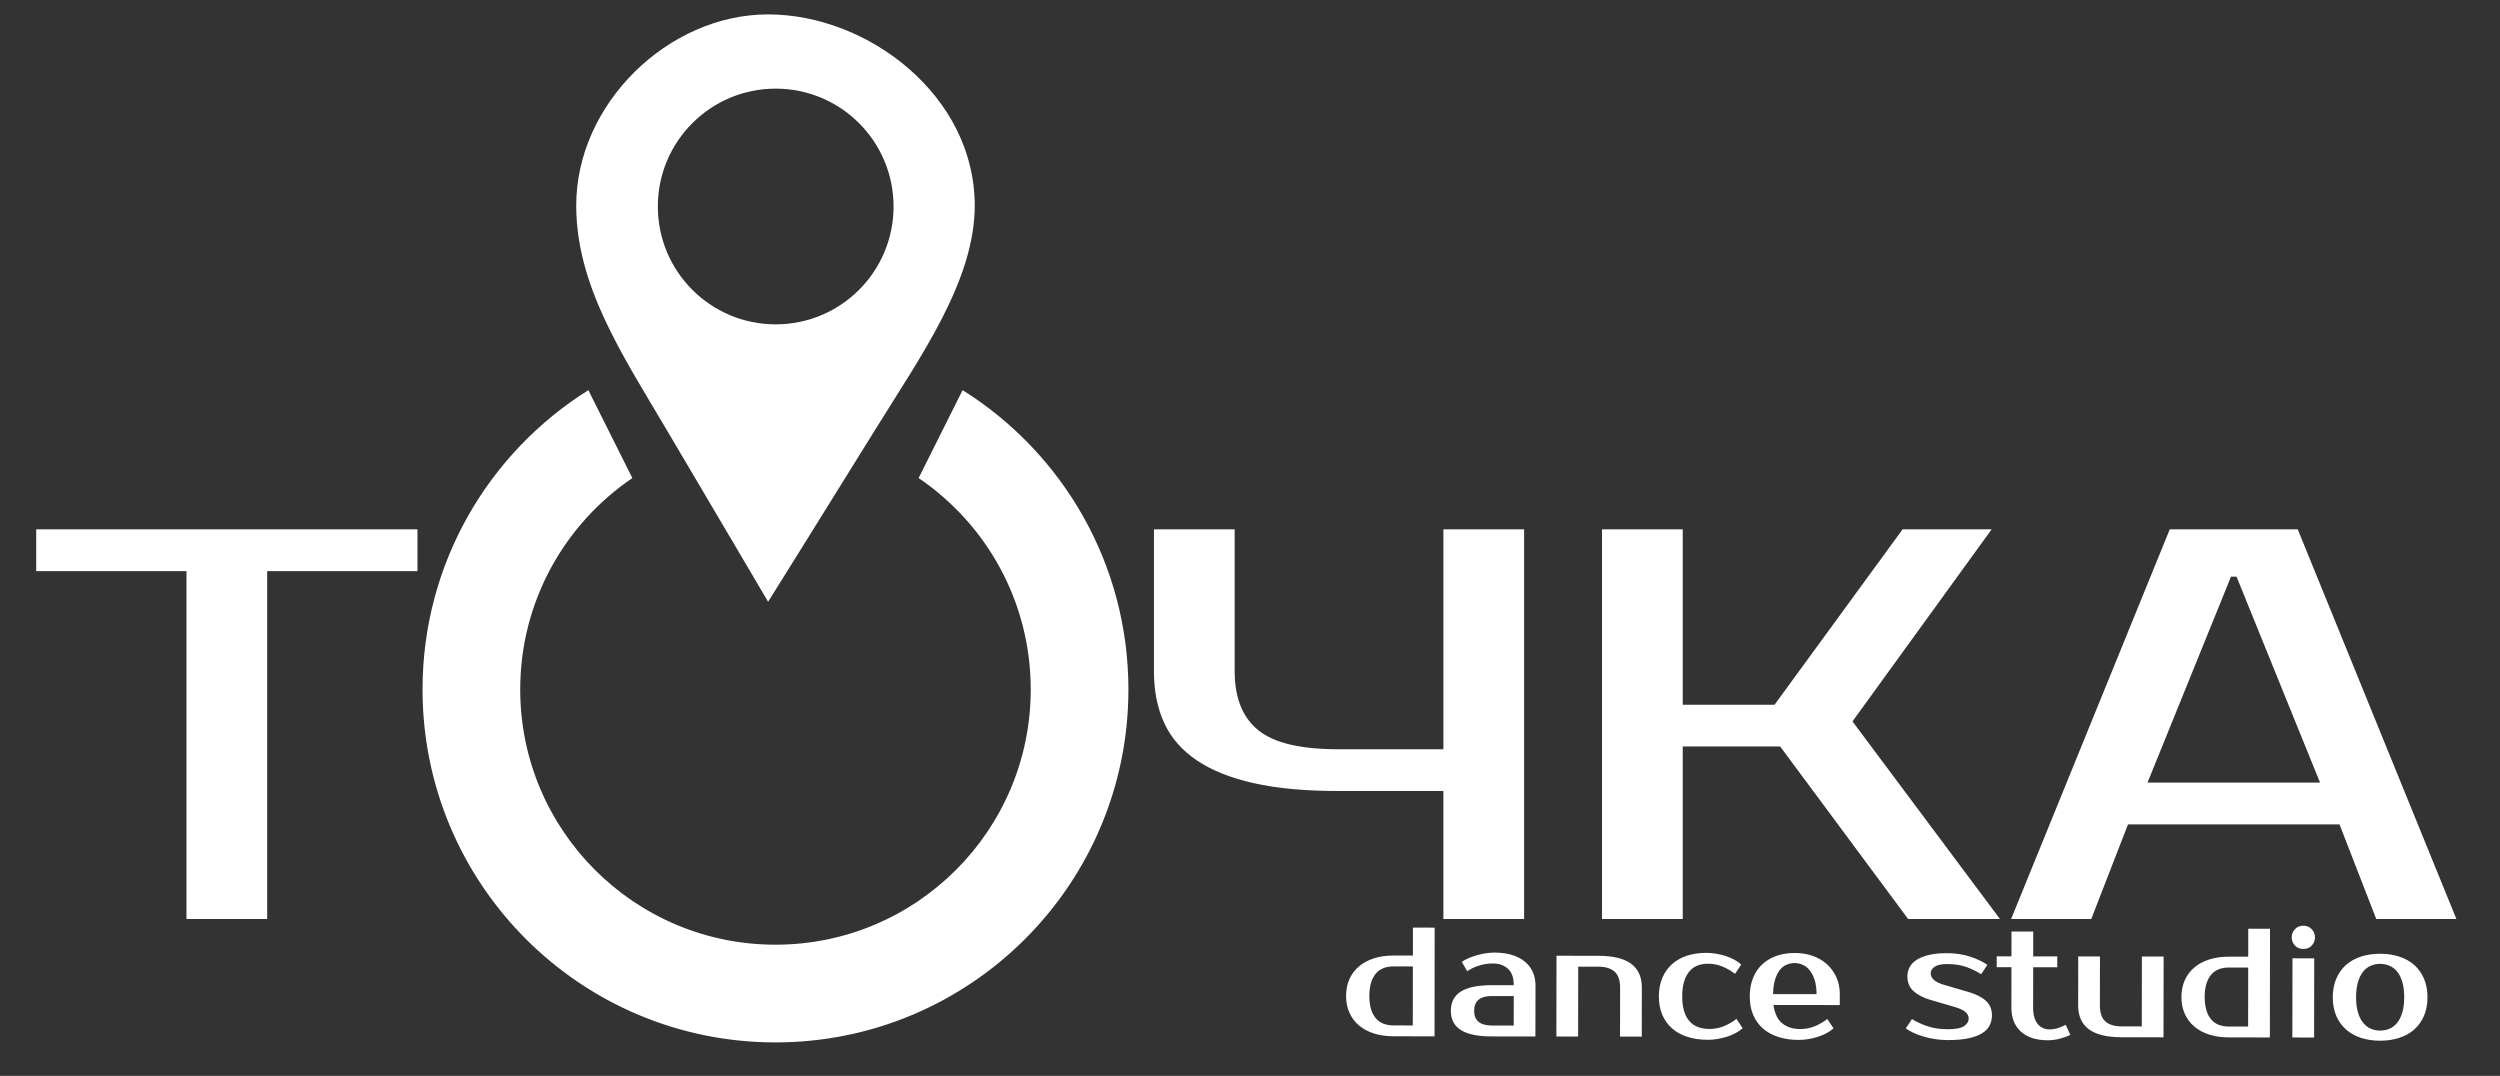
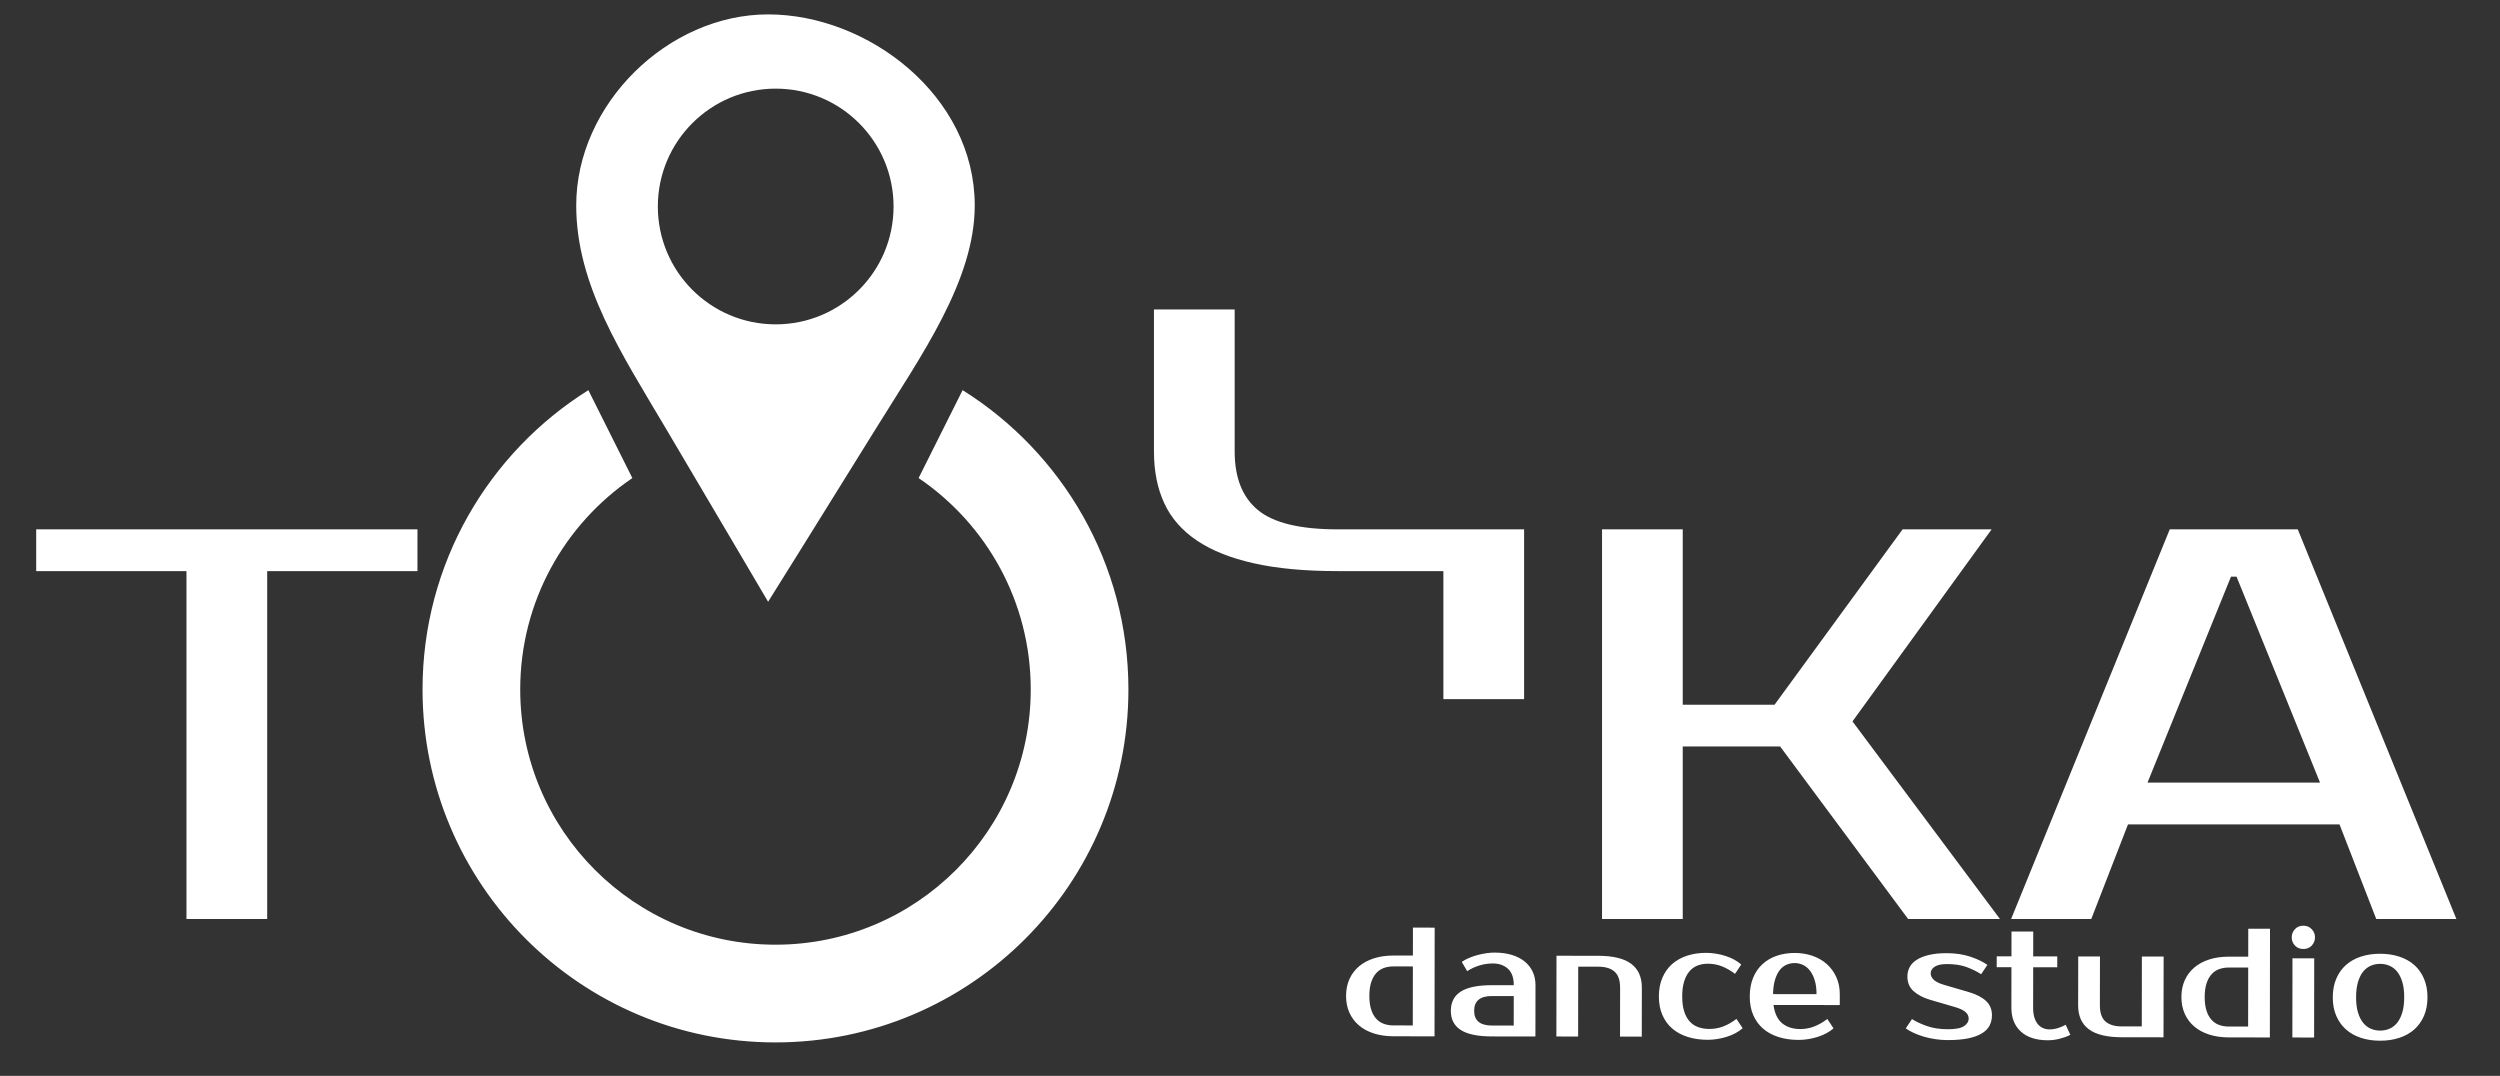
<svg xmlns="http://www.w3.org/2000/svg" id="Shape_1_1_" x="0px" y="0px" viewBox="0 0 1382.11 594.79" style="enable-background:new 0 0 1382.11 594.79;" xml:space="preserve">
  <rect x="0" y="0" width="1382.11" height="594.79" fill="#333333" stroke="none" />
  <style type="text/css"> .st0{fill-rule:evenodd;clip-rule:evenodd;fill:#FFFFFF;} </style>
  <g id="Shape_1">
    <g>
-       <path class="st0" d="M532.17,215.69l-24.32,48.6c37.41,25.38,61.99,68.25,61.99,116.86c0,77.94-63.18,141.12-141.12,141.12 S287.6,459.1,287.6,381.16c0-48.61,24.58-91.48,61.99-116.86l-24.32-48.6c-55.06,34.49-91.67,95.7-91.67,165.47 c0,107.76,87.36,195.12,195.12,195.12s195.12-87.36,195.12-195.12C623.84,311.4,587.23,250.19,532.17,215.69z M20.01,315.73h83.08 v192.34h44.62V315.73h83.08v-23.08H20.01V315.73z M842.59,508.07V292.65h-44.62v121.56H739.5c-20.72,0-35.39-3.54-44-10.62 c-8.62-7.08-12.92-17.9-12.92-32.47v-78.47h-44.62v78.47c0,10.88,1.89,20.42,5.69,28.62c3.79,8.21,9.79,15.08,18,20.62 c8.2,5.54,18.72,9.75,31.54,12.62c12.82,2.88,28.26,4.31,46.31,4.31h58.47v70.78H842.59z M930.28,412.67h53.85l70.77,95.4h50.77 l-81.54-109.25l76.93-106.17h-49.23l-70.77,96.94h-50.77v-96.94h-44.62v215.42h44.62V412.67z M1176.45,455.75h116.93l20.31,52.32 H1358l-87.7-215.42h-70.77l-87.7,215.42h44.31L1176.45,455.75z M1233.38,318.81h3.08l46.16,113.86h-95.39L1233.38,318.81z M781.11,528.28l-10.73-0.01c-3.95-0.01-7.54,0.5-10.77,1.53c-3.24,1.03-6,2.51-8.29,4.45c-2.29,1.94-4.05,4.29-5.29,7.03 c-1.23,2.75-1.85,5.83-1.86,9.27c0,3.43,0.61,6.52,1.83,9.27c1.23,2.75,2.98,5.1,5.27,7.05c2.29,1.95,5.05,3.44,8.28,4.47 c3.23,1.03,6.82,1.55,10.77,1.56l22.75,0.03l0.08-60.09l-12.02-0.02L781.11,528.28z M781.05,566.91l-10.73-0.01 c-1.95,0-3.73-0.31-5.36-0.91c-1.63-0.6-3.03-1.56-4.2-2.88c-1.17-1.32-2.09-3.01-2.74-5.07c-0.66-2.06-0.98-4.55-0.98-7.47 c0-2.92,0.34-5.41,1-7.47c0.66-2.06,1.58-3.75,2.75-5.06c1.17-1.31,2.58-2.27,4.21-2.87c1.63-0.6,3.42-0.9,5.37-0.89l10.73,0.01 L781.05,566.91z M842.99,531.63c-1.94-1.6-4.32-2.84-7.12-3.7c-2.8-0.86-6.04-1.3-9.7-1.3c-1.37,0-2.85,0.11-4.42,0.34 c-1.58,0.23-3.16,0.55-4.77,0.98c-1.6,0.43-3.16,0.95-4.68,1.58c-1.52,0.63-2.91,1.37-4.17,2.23l3,5.15 c1.95-1.31,4.15-2.35,6.61-3.12c2.46-0.77,4.98-1.15,7.56-1.15c3.43,0,6.22,0.98,8.37,2.93c2.14,1.95,3.21,4.98,3.21,9.1 l-12.02-0.02c-7.78-0.01-13.52,1.16-17.22,3.5c-3.69,2.34-5.54,5.89-5.55,10.64c-0.01,4.75,1.83,8.3,5.52,10.65 c3.69,2.35,9.42,3.53,17.21,3.54l24.03,0.03l0.04-28.33c0-2.69-0.49-5.14-1.49-7.34C846.4,535.14,844.93,533.23,842.99,531.63z M836.85,566.98l-12.02-0.02c-6.58-0.01-9.87-2.73-9.86-8.17c0.01-5.44,3.3-8.15,9.88-8.14l12.02,0.02L836.85,566.98z M901.83,532.86c-3.92-2.95-9.97-4.43-18.15-4.45l-23.18-0.03l-0.06,44.64l12.02,0.02l0.05-38.63l11.16,0.02 c3.89,0.01,6.87,0.91,8.92,2.72c2.06,1.81,3.08,4.77,3.08,8.89l-0.04,27.04l12.02,0.02l0.04-27.04 C907.7,540.21,905.75,535.82,901.83,532.86z M952.86,567.4c-2.43,0.97-5.05,1.45-7.86,1.45c-2.23,0-4.28-0.33-6.14-1 c-1.86-0.66-3.45-1.72-4.76-3.18c-1.32-1.46-2.33-3.34-3.04-5.63c-0.71-2.29-1.07-5.04-1.06-8.24c0-3.2,0.36-5.95,1.08-8.24 c0.72-2.29,1.71-4.16,2.97-5.62c1.26-1.46,2.75-2.51,4.47-3.17c1.72-0.65,3.61-0.98,5.67-0.98c2.8,0,5.42,0.49,7.85,1.47 c2.43,0.98,4.82,2.35,7.16,4.13l3.44-5.15c-1.09-0.97-2.36-1.86-3.82-2.67c-1.46-0.8-3.03-1.48-4.72-2.02 c-1.69-0.55-3.45-0.98-5.28-1.29c-1.83-0.32-3.66-0.48-5.49-0.48c-3.89-0.01-7.44,0.52-10.65,1.57c-3.21,1.06-5.96,2.6-8.25,4.62 c-2.29,2.03-4.08,4.54-5.38,7.55c-1.29,3-1.94,6.42-1.95,10.26c-0.01,3.89,0.63,7.33,1.92,10.3c1.28,2.98,3.1,5.48,5.44,7.52 c2.34,2.04,5.19,3.58,8.53,4.65c3.35,1.06,7.05,1.6,11.11,1.6c1.83,0,3.66-0.15,5.49-0.46c1.83-0.31,3.59-0.74,5.28-1.28 c1.69-0.54,3.26-1.21,4.72-2.01c1.46-0.8,2.73-1.68,3.82-2.66l-3.43-5.15C957.68,565.06,955.29,566.43,952.86,567.4z M1009.86,532.92c-2.23-1.98-4.86-3.48-7.89-4.52c-3.03-1.03-6.26-1.55-9.7-1.56c-3.66-0.01-7.01,0.52-10.05,1.57 c-3.04,1.06-5.66,2.6-7.86,4.62c-2.21,2.03-3.93,4.54-5.16,7.55c-1.24,3-1.85,6.42-1.86,10.26c-0.01,3.89,0.63,7.33,1.92,10.3 c1.28,2.98,3.1,5.48,5.44,7.52c2.34,2.04,5.19,3.58,8.53,4.65c3.35,1.06,7.05,1.6,11.11,1.6c1.83,0,3.66-0.15,5.49-0.46 c1.83-0.31,3.59-0.74,5.28-1.28c1.69-0.54,3.26-1.21,4.72-2.01c1.46-0.8,2.73-1.68,3.82-2.66l-3.43-5.15 c-2.35,1.77-4.74,3.14-7.17,4.11c-2.43,0.97-5.05,1.45-7.86,1.45c-3.95-0.01-7.22-1.04-9.82-3.1c-2.6-2.06-4.24-5.47-4.92-10.22 l36.65,0.05l0.01-6.01c0-3.55-0.65-6.72-1.96-9.53C1013.86,537.29,1012.09,534.9,1009.86,532.92z M980.22,549.58 c0.06-3.09,0.42-5.72,1.08-7.9c0.66-2.17,1.52-3.95,2.58-5.32c1.06-1.37,2.31-2.37,3.74-3c1.43-0.63,2.98-0.94,4.64-0.94 c1.49,0,2.96,0.33,4.42,0.99c1.46,0.66,2.74,1.69,3.86,3.1c1.11,1.4,2.01,3.19,2.7,5.37c0.68,2.18,1.02,4.75,1.02,7.73 L980.22,549.58z M1088.38,548.44l-13.3-3.88c-2.8-0.8-4.79-1.75-5.96-2.84c-1.17-1.09-1.76-2.29-1.75-3.61 c0-1.49,0.75-2.72,2.24-3.69c1.49-0.97,3.75-1.45,6.78-1.45c4.29,0.01,7.92,0.57,10.9,1.69c2.97,1.12,5.63,2.43,7.98,3.92 l3.44-5.15c-2.4-1.72-5.53-3.23-9.39-4.52c-3.86-1.29-8.17-1.94-12.92-1.95c-3.89-0.01-7.21,0.32-9.96,0.97 c-2.75,0.65-5.01,1.55-6.79,2.69c-1.78,1.14-3.08,2.5-3.91,4.07c-0.83,1.57-1.25,3.27-1.25,5.11c0,3.43,1.15,6.17,3.47,8.2 c2.32,2.04,5.3,3.6,8.96,4.69l13.3,3.88c3.03,0.86,5.15,1.82,6.35,2.88c1.2,1.06,1.8,2.25,1.8,3.56c0,1.72-0.86,3.15-2.58,4.29 c-1.72,1.14-4.72,1.71-9.02,1.7c-4.29-0.01-8.05-0.57-11.29-1.69c-3.23-1.12-6.05-2.42-8.45-3.92l-3.44,5.15 c1.2,0.86,2.63,1.68,4.29,2.45c1.66,0.77,3.5,1.46,5.53,2.07c2.03,0.6,4.18,1.08,6.44,1.42c2.26,0.35,4.56,0.52,6.91,0.52 c4.52,0.01,8.33-0.32,11.42-0.97c3.09-0.65,5.61-1.58,7.56-2.78c1.95-1.2,3.35-2.64,4.21-4.33c0.86-1.69,1.29-3.56,1.3-5.62 c0-3.26-1.11-5.92-3.34-7.99C1095.67,551.28,1092.5,549.64,1088.38,548.44z M1137.97,568.29c-1.6,0.54-3.26,0.81-4.98,0.81 c-1.2,0-2.35-0.23-3.43-0.69c-1.09-0.46-2.05-1.16-2.87-2.11c-0.83-0.95-1.49-2.18-1.97-3.69c-0.48-1.52-0.73-3.36-0.72-5.54 l0.03-22.32l13.31,0.02l0.01-6.01l-13.31-0.02l0.02-13.73l-12.02-0.02l-0.02,13.73l-8.15-0.01l-0.01,6.01l8.15,0.01l-0.03,22.32 c-0.01,5.61,1.73,10.02,5.22,13.23c3.49,3.21,8.46,4.82,14.93,4.83c2.17,0,4.36-0.28,6.57-0.85c2.2-0.57,4.16-1.28,5.88-2.14 l-2.57-5.58C1140.92,567.16,1139.57,567.75,1137.97,568.29z M1184.07,567.45l-11.16-0.01c-3.89-0.01-6.87-0.91-8.92-2.72 c-2.06-1.81-3.08-4.77-3.08-8.89l0.04-27.04l-12.02-0.02l-0.04,27.04c-0.01,5.84,1.95,10.23,5.86,13.18 c3.92,2.95,9.96,4.43,18.15,4.45l23.18,0.03l0.06-44.64l-12.02-0.02L1184.07,567.45z M1242.92,528.9l-10.73-0.01 c-3.95-0.01-7.54,0.5-10.77,1.53c-3.23,1.03-6,2.51-8.29,4.45c-2.29,1.94-4.06,4.29-5.29,7.03c-1.23,2.75-1.85,5.83-1.86,9.27 c0,3.43,0.61,6.52,1.83,9.27c1.23,2.75,2.98,5.1,5.27,7.05c2.29,1.95,5.05,3.44,8.28,4.47c3.23,1.03,6.82,1.55,10.77,1.56 l22.75,0.03l0.08-60.09l-12.02-0.02L1242.92,528.9z M1242.86,567.53l-10.73-0.01c-1.95,0-3.73-0.31-5.36-0.91 c-1.63-0.6-3.03-1.56-4.2-2.88c-1.17-1.32-2.09-3.01-2.74-5.07c-0.66-2.06-0.98-4.55-0.98-7.47c0-2.92,0.34-5.41,1-7.47 c0.66-2.06,1.58-3.75,2.75-5.06c1.17-1.31,2.58-2.27,4.21-2.87s3.42-0.9,5.37-0.89l10.73,0.01L1242.86,567.53z M1267.32,573.57 l12.02,0.02l0.06-43.78l-12.02-0.02L1267.32,573.57z M1273.41,511.77c-1.95,0-3.51,0.64-4.68,1.93c-1.18,1.29-1.76,2.79-1.77,4.5 s0.58,3.22,1.75,4.51c1.17,1.29,2.73,1.93,4.68,1.94c1.94,0,3.51-0.64,4.68-1.93c1.17-1.29,1.76-2.79,1.77-4.5 c0-1.72-0.6-3.22-1.8-4.51S1275.3,511.78,1273.41,511.77z M1334.76,533.53c-2.29-2.03-5.05-3.58-8.28-4.65 c-3.23-1.06-6.77-1.6-10.6-1.6c-3.89-0.01-7.44,0.52-10.65,1.57c-3.21,1.06-5.96,2.6-8.25,4.62c-2.29,2.03-4.08,4.54-5.37,7.55 c-1.29,3-1.94,6.42-1.95,10.26c-0.01,3.89,0.63,7.33,1.92,10.3c1.28,2.98,3.07,5.48,5.35,7.52c2.29,2.03,5.03,3.58,8.23,4.65 c3.2,1.06,6.75,1.6,10.64,1.6c3.83,0.01,7.37-0.52,10.6-1.57c3.23-1.05,6-2.6,8.29-4.62c2.29-2.03,4.08-4.53,5.38-7.5 c1.29-2.97,1.94-6.41,1.95-10.3c0.01-3.83-0.63-7.25-1.92-10.26C1338.83,538.09,1337.04,535.57,1334.76,533.53z M1328.07,559.83 c-0.72,2.35-1.68,4.25-2.88,5.7c-1.2,1.46-2.61,2.53-4.21,3.21c-1.6,0.68-3.32,1.03-5.15,1.02c-1.83,0-3.55-0.35-5.15-1.04 c-1.6-0.69-3-1.76-4.2-3.22c-1.2-1.46-2.16-3.36-2.87-5.71c-0.71-2.35-1.07-5.18-1.06-8.5c0-3.32,0.37-6.15,1.08-8.5 c0.72-2.34,1.68-4.25,2.88-5.7c1.2-1.46,2.61-2.53,4.21-3.21c1.6-0.68,3.32-1.03,5.15-1.02c1.83,0,3.55,0.35,5.15,1.04 c1.6,0.69,3,1.76,4.2,3.22c1.2,1.46,2.15,3.37,2.87,5.71c0.71,2.35,1.07,5.18,1.06,8.5 C1329.15,554.65,1328.79,557.49,1328.07,559.83z M424.64,332.68c0,0,28.3-45.19,59.76-96c24.88-40.18,54.48-81.55,54.48-123.12 c0-60.58-58.93-105.6-114.24-105.6s-106.08,49.53-106.08,105.6c0,44.05,25.08,81.95,49.44,123.12 C396.37,284.63,424.64,332.68,424.64,332.68z M428.84,49C464.83,49,494,78.17,494,114.16c0,35.99-29.17,65.16-65.16,65.16 c-35.99,0-65.16-29.17-65.16-65.16C363.68,78.17,392.85,49,428.84,49z" />
+       <path class="st0" d="M532.17,215.69l-24.32,48.6c37.41,25.38,61.99,68.25,61.99,116.86c0,77.94-63.18,141.12-141.12,141.12 S287.6,459.1,287.6,381.16c0-48.61,24.58-91.48,61.99-116.86l-24.32-48.6c-55.06,34.49-91.67,95.7-91.67,165.47 c0,107.76,87.36,195.12,195.12,195.12s195.12-87.36,195.12-195.12C623.84,311.4,587.23,250.19,532.17,215.69z M20.01,315.73h83.08 v192.34h44.62V315.73h83.08v-23.08H20.01V315.73z M842.59,508.07V292.65h-44.62H739.5c-20.72,0-35.39-3.54-44-10.62 c-8.62-7.08-12.92-17.9-12.92-32.47v-78.47h-44.62v78.47c0,10.88,1.89,20.42,5.69,28.62c3.79,8.21,9.79,15.08,18,20.62 c8.2,5.54,18.72,9.75,31.54,12.62c12.82,2.88,28.26,4.31,46.31,4.31h58.47v70.78H842.59z M930.28,412.67h53.85l70.77,95.4h50.77 l-81.54-109.25l76.93-106.17h-49.23l-70.77,96.94h-50.77v-96.94h-44.62v215.42h44.62V412.67z M1176.45,455.75h116.93l20.31,52.32 H1358l-87.7-215.42h-70.77l-87.7,215.42h44.31L1176.45,455.75z M1233.38,318.81h3.08l46.16,113.86h-95.39L1233.38,318.81z M781.11,528.28l-10.73-0.01c-3.95-0.01-7.54,0.5-10.77,1.53c-3.24,1.03-6,2.51-8.29,4.45c-2.29,1.94-4.05,4.29-5.29,7.03 c-1.23,2.75-1.85,5.83-1.86,9.27c0,3.43,0.61,6.52,1.83,9.27c1.23,2.75,2.98,5.1,5.27,7.05c2.29,1.95,5.05,3.44,8.28,4.47 c3.23,1.03,6.82,1.55,10.77,1.56l22.75,0.03l0.08-60.09l-12.02-0.02L781.11,528.28z M781.05,566.91l-10.73-0.01 c-1.95,0-3.73-0.31-5.36-0.91c-1.63-0.6-3.03-1.56-4.2-2.88c-1.17-1.32-2.09-3.01-2.74-5.07c-0.66-2.06-0.98-4.55-0.98-7.47 c0-2.92,0.34-5.41,1-7.47c0.66-2.06,1.58-3.75,2.75-5.06c1.17-1.31,2.58-2.27,4.21-2.87c1.63-0.6,3.42-0.9,5.37-0.89l10.73,0.01 L781.05,566.91z M842.99,531.63c-1.94-1.6-4.32-2.84-7.12-3.7c-2.8-0.86-6.04-1.3-9.7-1.3c-1.37,0-2.85,0.11-4.42,0.34 c-1.58,0.23-3.16,0.55-4.77,0.98c-1.6,0.43-3.16,0.95-4.68,1.58c-1.52,0.63-2.91,1.37-4.17,2.23l3,5.15 c1.95-1.31,4.15-2.35,6.61-3.12c2.46-0.77,4.98-1.15,7.56-1.15c3.43,0,6.22,0.98,8.37,2.93c2.14,1.95,3.21,4.98,3.21,9.1 l-12.02-0.02c-7.78-0.01-13.52,1.16-17.22,3.5c-3.69,2.34-5.54,5.89-5.55,10.64c-0.01,4.75,1.83,8.3,5.52,10.65 c3.69,2.35,9.42,3.53,17.21,3.54l24.03,0.03l0.04-28.33c0-2.69-0.49-5.14-1.49-7.34C846.4,535.14,844.93,533.23,842.99,531.63z M836.85,566.98l-12.02-0.02c-6.58-0.01-9.87-2.73-9.86-8.17c0.01-5.44,3.3-8.15,9.88-8.14l12.02,0.02L836.85,566.98z M901.83,532.86c-3.92-2.95-9.97-4.43-18.15-4.45l-23.18-0.03l-0.06,44.64l12.02,0.02l0.05-38.63l11.16,0.02 c3.89,0.01,6.87,0.91,8.92,2.72c2.06,1.81,3.08,4.77,3.08,8.89l-0.04,27.04l12.02,0.02l0.04-27.04 C907.7,540.21,905.75,535.82,901.83,532.86z M952.86,567.4c-2.43,0.97-5.05,1.45-7.86,1.45c-2.23,0-4.28-0.33-6.14-1 c-1.86-0.66-3.45-1.72-4.76-3.18c-1.32-1.46-2.33-3.34-3.04-5.63c-0.71-2.29-1.07-5.04-1.06-8.24c0-3.2,0.36-5.95,1.08-8.24 c0.72-2.29,1.71-4.16,2.97-5.62c1.26-1.46,2.75-2.51,4.47-3.17c1.72-0.65,3.61-0.98,5.67-0.98c2.8,0,5.42,0.49,7.85,1.47 c2.43,0.98,4.82,2.35,7.16,4.13l3.44-5.15c-1.09-0.97-2.36-1.86-3.82-2.67c-1.46-0.8-3.03-1.48-4.72-2.02 c-1.69-0.55-3.45-0.98-5.28-1.29c-1.83-0.32-3.66-0.48-5.49-0.48c-3.89-0.01-7.44,0.52-10.65,1.57c-3.21,1.06-5.96,2.6-8.25,4.62 c-2.29,2.03-4.08,4.54-5.38,7.55c-1.29,3-1.94,6.42-1.95,10.26c-0.01,3.89,0.63,7.33,1.92,10.3c1.28,2.98,3.1,5.48,5.44,7.52 c2.34,2.04,5.19,3.58,8.53,4.65c3.35,1.06,7.05,1.6,11.11,1.6c1.83,0,3.66-0.15,5.49-0.46c1.83-0.31,3.59-0.74,5.28-1.28 c1.69-0.54,3.26-1.21,4.72-2.01c1.46-0.8,2.73-1.68,3.82-2.66l-3.43-5.15C957.68,565.06,955.29,566.43,952.86,567.4z M1009.86,532.92c-2.23-1.98-4.86-3.48-7.89-4.52c-3.03-1.03-6.26-1.55-9.7-1.56c-3.66-0.01-7.01,0.52-10.05,1.57 c-3.04,1.06-5.66,2.6-7.86,4.62c-2.21,2.03-3.93,4.54-5.16,7.55c-1.24,3-1.85,6.42-1.86,10.26c-0.01,3.89,0.63,7.33,1.92,10.3 c1.28,2.98,3.1,5.48,5.44,7.52c2.34,2.04,5.19,3.58,8.53,4.65c3.35,1.06,7.05,1.6,11.11,1.6c1.83,0,3.66-0.15,5.49-0.46 c1.83-0.31,3.59-0.74,5.28-1.28c1.69-0.54,3.26-1.21,4.72-2.01c1.46-0.8,2.73-1.68,3.82-2.66l-3.43-5.15 c-2.35,1.77-4.74,3.14-7.17,4.11c-2.43,0.97-5.05,1.45-7.86,1.45c-3.95-0.01-7.22-1.04-9.82-3.1c-2.6-2.06-4.24-5.47-4.92-10.22 l36.65,0.05l0.01-6.01c0-3.55-0.65-6.72-1.96-9.53C1013.86,537.29,1012.09,534.9,1009.86,532.92z M980.22,549.58 c0.06-3.09,0.42-5.72,1.08-7.9c0.66-2.17,1.52-3.95,2.58-5.32c1.06-1.37,2.31-2.37,3.74-3c1.43-0.63,2.98-0.94,4.64-0.94 c1.49,0,2.96,0.33,4.42,0.99c1.46,0.66,2.74,1.69,3.86,3.1c1.11,1.4,2.01,3.19,2.7,5.37c0.68,2.18,1.02,4.75,1.02,7.73 L980.22,549.58z M1088.38,548.44l-13.3-3.88c-2.8-0.8-4.79-1.75-5.96-2.84c-1.17-1.09-1.76-2.29-1.75-3.61 c0-1.49,0.75-2.72,2.24-3.69c1.49-0.97,3.75-1.45,6.78-1.45c4.29,0.01,7.92,0.57,10.9,1.69c2.97,1.12,5.63,2.43,7.98,3.92 l3.44-5.15c-2.4-1.72-5.53-3.23-9.39-4.52c-3.86-1.29-8.17-1.94-12.92-1.95c-3.89-0.01-7.21,0.32-9.96,0.97 c-2.75,0.65-5.01,1.55-6.79,2.69c-1.78,1.14-3.08,2.5-3.91,4.07c-0.83,1.57-1.25,3.27-1.25,5.11c0,3.43,1.15,6.17,3.47,8.2 c2.32,2.04,5.3,3.6,8.96,4.69l13.3,3.88c3.03,0.86,5.15,1.82,6.35,2.88c1.2,1.06,1.8,2.25,1.8,3.56c0,1.72-0.86,3.15-2.58,4.29 c-1.72,1.14-4.72,1.71-9.02,1.7c-4.29-0.01-8.05-0.57-11.29-1.69c-3.23-1.12-6.05-2.42-8.45-3.92l-3.44,5.15 c1.2,0.86,2.63,1.68,4.29,2.45c1.66,0.77,3.5,1.46,5.53,2.07c2.03,0.6,4.18,1.08,6.44,1.42c2.26,0.35,4.56,0.52,6.91,0.52 c4.52,0.01,8.33-0.32,11.42-0.97c3.09-0.65,5.61-1.58,7.56-2.78c1.95-1.2,3.35-2.64,4.21-4.33c0.86-1.69,1.29-3.56,1.3-5.62 c0-3.26-1.11-5.92-3.34-7.99C1095.67,551.28,1092.5,549.64,1088.38,548.44z M1137.97,568.29c-1.6,0.54-3.26,0.81-4.98,0.81 c-1.2,0-2.35-0.23-3.43-0.69c-1.09-0.46-2.05-1.16-2.87-2.11c-0.83-0.95-1.49-2.18-1.97-3.69c-0.48-1.52-0.73-3.36-0.72-5.54 l0.03-22.32l13.31,0.02l0.01-6.01l-13.31-0.02l0.02-13.73l-12.02-0.02l-0.02,13.73l-8.15-0.01l-0.01,6.01l8.15,0.01l-0.03,22.32 c-0.01,5.61,1.73,10.02,5.22,13.23c3.49,3.21,8.46,4.82,14.93,4.83c2.17,0,4.36-0.28,6.57-0.85c2.2-0.57,4.16-1.28,5.88-2.14 l-2.57-5.58C1140.92,567.16,1139.57,567.75,1137.97,568.29z M1184.07,567.45l-11.16-0.01c-3.89-0.01-6.87-0.91-8.92-2.72 c-2.06-1.81-3.08-4.77-3.08-8.89l0.04-27.04l-12.02-0.02l-0.04,27.04c-0.01,5.84,1.95,10.23,5.86,13.18 c3.92,2.95,9.96,4.43,18.15,4.45l23.18,0.03l0.06-44.64l-12.02-0.02L1184.07,567.45z M1242.92,528.9l-10.73-0.01 c-3.95-0.01-7.54,0.5-10.77,1.53c-3.23,1.03-6,2.51-8.29,4.45c-2.29,1.94-4.06,4.29-5.29,7.03c-1.23,2.75-1.85,5.83-1.86,9.27 c0,3.43,0.61,6.52,1.83,9.27c1.23,2.75,2.98,5.1,5.27,7.05c2.29,1.95,5.05,3.44,8.28,4.47c3.23,1.03,6.82,1.55,10.77,1.56 l22.75,0.03l0.08-60.09l-12.02-0.02L1242.92,528.9z M1242.86,567.53l-10.73-0.01c-1.95,0-3.73-0.31-5.36-0.91 c-1.63-0.6-3.03-1.56-4.2-2.88c-1.17-1.32-2.09-3.01-2.74-5.07c-0.66-2.06-0.98-4.55-0.98-7.47c0-2.92,0.34-5.41,1-7.47 c0.66-2.06,1.58-3.75,2.75-5.06c1.17-1.31,2.58-2.27,4.21-2.87s3.42-0.9,5.37-0.89l10.73,0.01L1242.86,567.53z M1267.32,573.57 l12.02,0.02l0.06-43.78l-12.02-0.02L1267.32,573.57z M1273.41,511.77c-1.95,0-3.51,0.64-4.68,1.93c-1.18,1.29-1.76,2.79-1.77,4.5 s0.58,3.22,1.75,4.51c1.17,1.29,2.73,1.93,4.68,1.94c1.94,0,3.51-0.64,4.68-1.93c1.17-1.29,1.76-2.79,1.77-4.5 c0-1.72-0.6-3.22-1.8-4.51S1275.3,511.78,1273.41,511.77z M1334.76,533.53c-2.29-2.03-5.05-3.58-8.28-4.65 c-3.23-1.06-6.77-1.6-10.6-1.6c-3.89-0.01-7.44,0.52-10.65,1.57c-3.21,1.06-5.96,2.6-8.25,4.62c-2.29,2.03-4.08,4.54-5.37,7.55 c-1.29,3-1.94,6.42-1.95,10.26c-0.01,3.89,0.63,7.33,1.92,10.3c1.28,2.98,3.07,5.48,5.35,7.52c2.29,2.03,5.03,3.58,8.23,4.65 c3.2,1.06,6.75,1.6,10.64,1.6c3.83,0.01,7.37-0.52,10.6-1.57c3.23-1.05,6-2.6,8.29-4.62c2.29-2.03,4.08-4.53,5.38-7.5 c1.29-2.97,1.94-6.41,1.95-10.3c0.01-3.83-0.63-7.25-1.92-10.26C1338.83,538.09,1337.04,535.57,1334.76,533.53z M1328.07,559.83 c-0.72,2.35-1.68,4.25-2.88,5.7c-1.2,1.46-2.61,2.53-4.21,3.21c-1.6,0.68-3.32,1.03-5.15,1.02c-1.83,0-3.55-0.35-5.15-1.04 c-1.6-0.69-3-1.76-4.2-3.22c-1.2-1.46-2.16-3.36-2.87-5.71c-0.71-2.35-1.07-5.18-1.06-8.5c0-3.32,0.37-6.15,1.08-8.5 c0.72-2.34,1.68-4.25,2.88-5.7c1.2-1.46,2.61-2.53,4.21-3.21c1.6-0.68,3.32-1.03,5.15-1.02c1.83,0,3.55,0.35,5.15,1.04 c1.6,0.69,3,1.76,4.2,3.22c1.2,1.46,2.15,3.37,2.87,5.71c0.71,2.35,1.07,5.18,1.06,8.5 C1329.15,554.65,1328.79,557.49,1328.07,559.83z M424.64,332.68c0,0,28.3-45.19,59.76-96c24.88-40.18,54.48-81.55,54.48-123.12 c0-60.58-58.93-105.6-114.24-105.6s-106.08,49.53-106.08,105.6c0,44.05,25.08,81.95,49.44,123.12 C396.37,284.63,424.64,332.68,424.64,332.68z M428.84,49C464.83,49,494,78.17,494,114.16c0,35.99-29.17,65.16-65.16,65.16 c-35.99,0-65.16-29.17-65.16-65.16C363.68,78.17,392.85,49,428.84,49z" />
    </g>
  </g>
</svg>